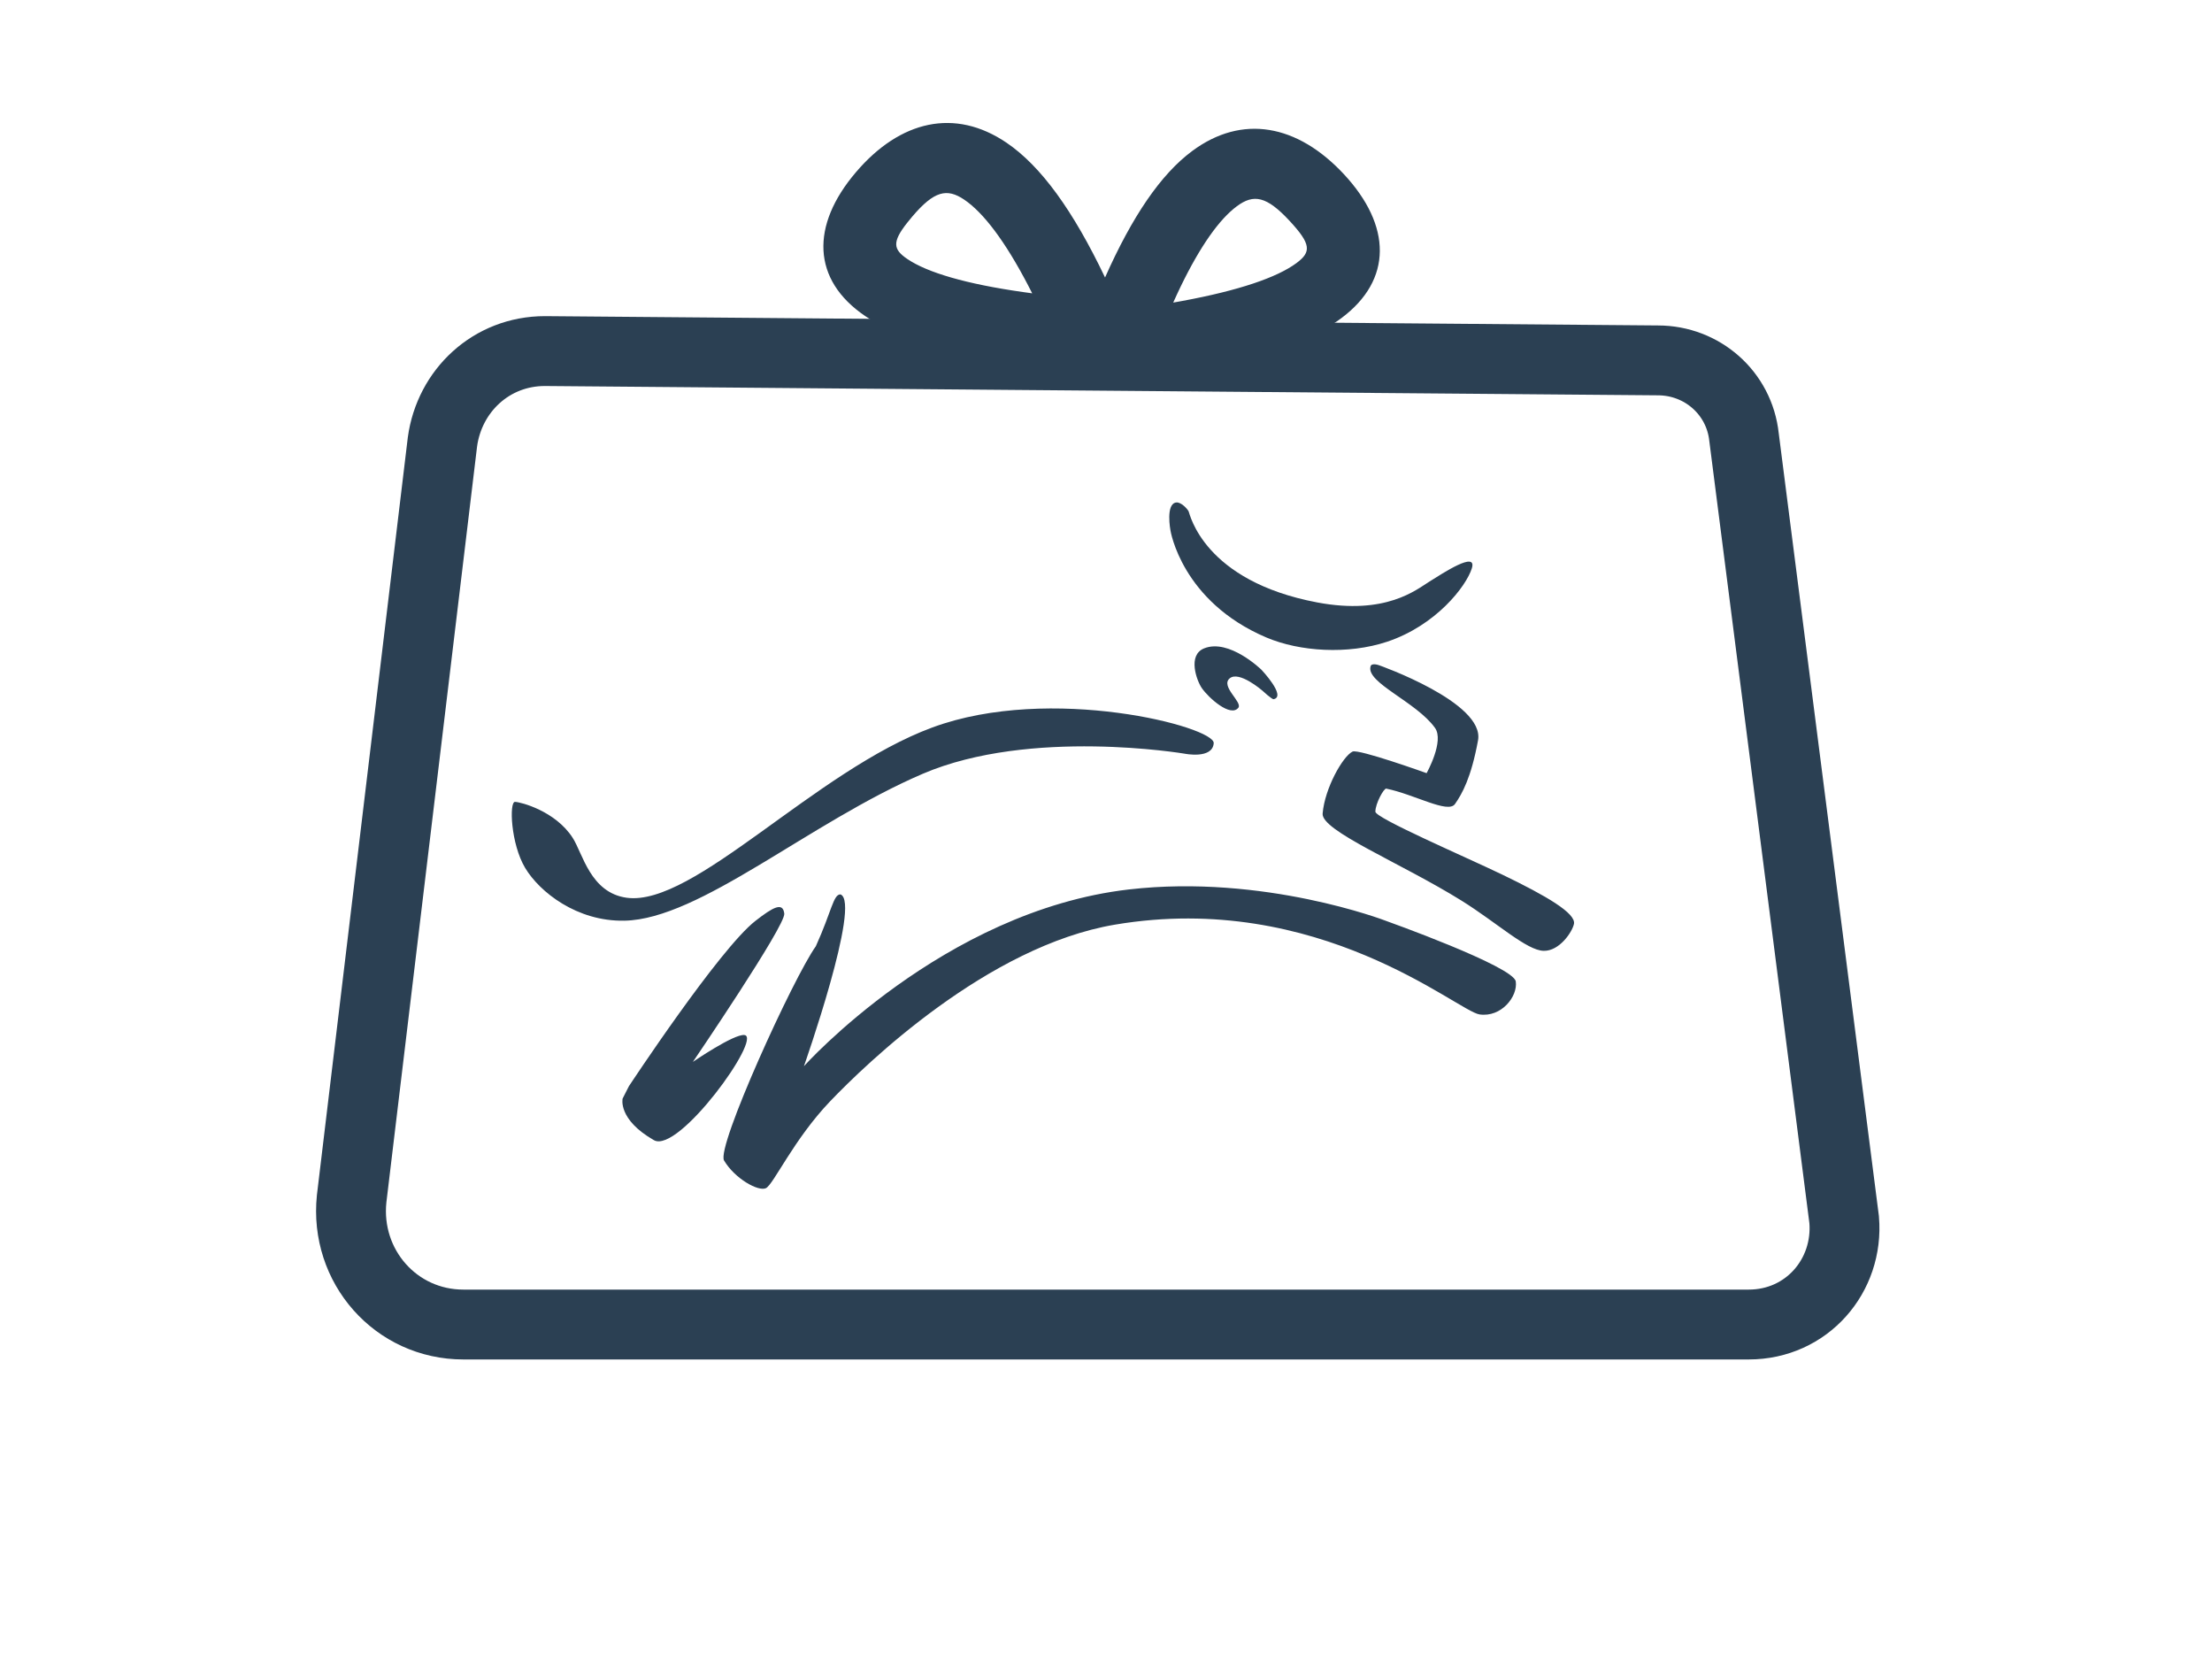
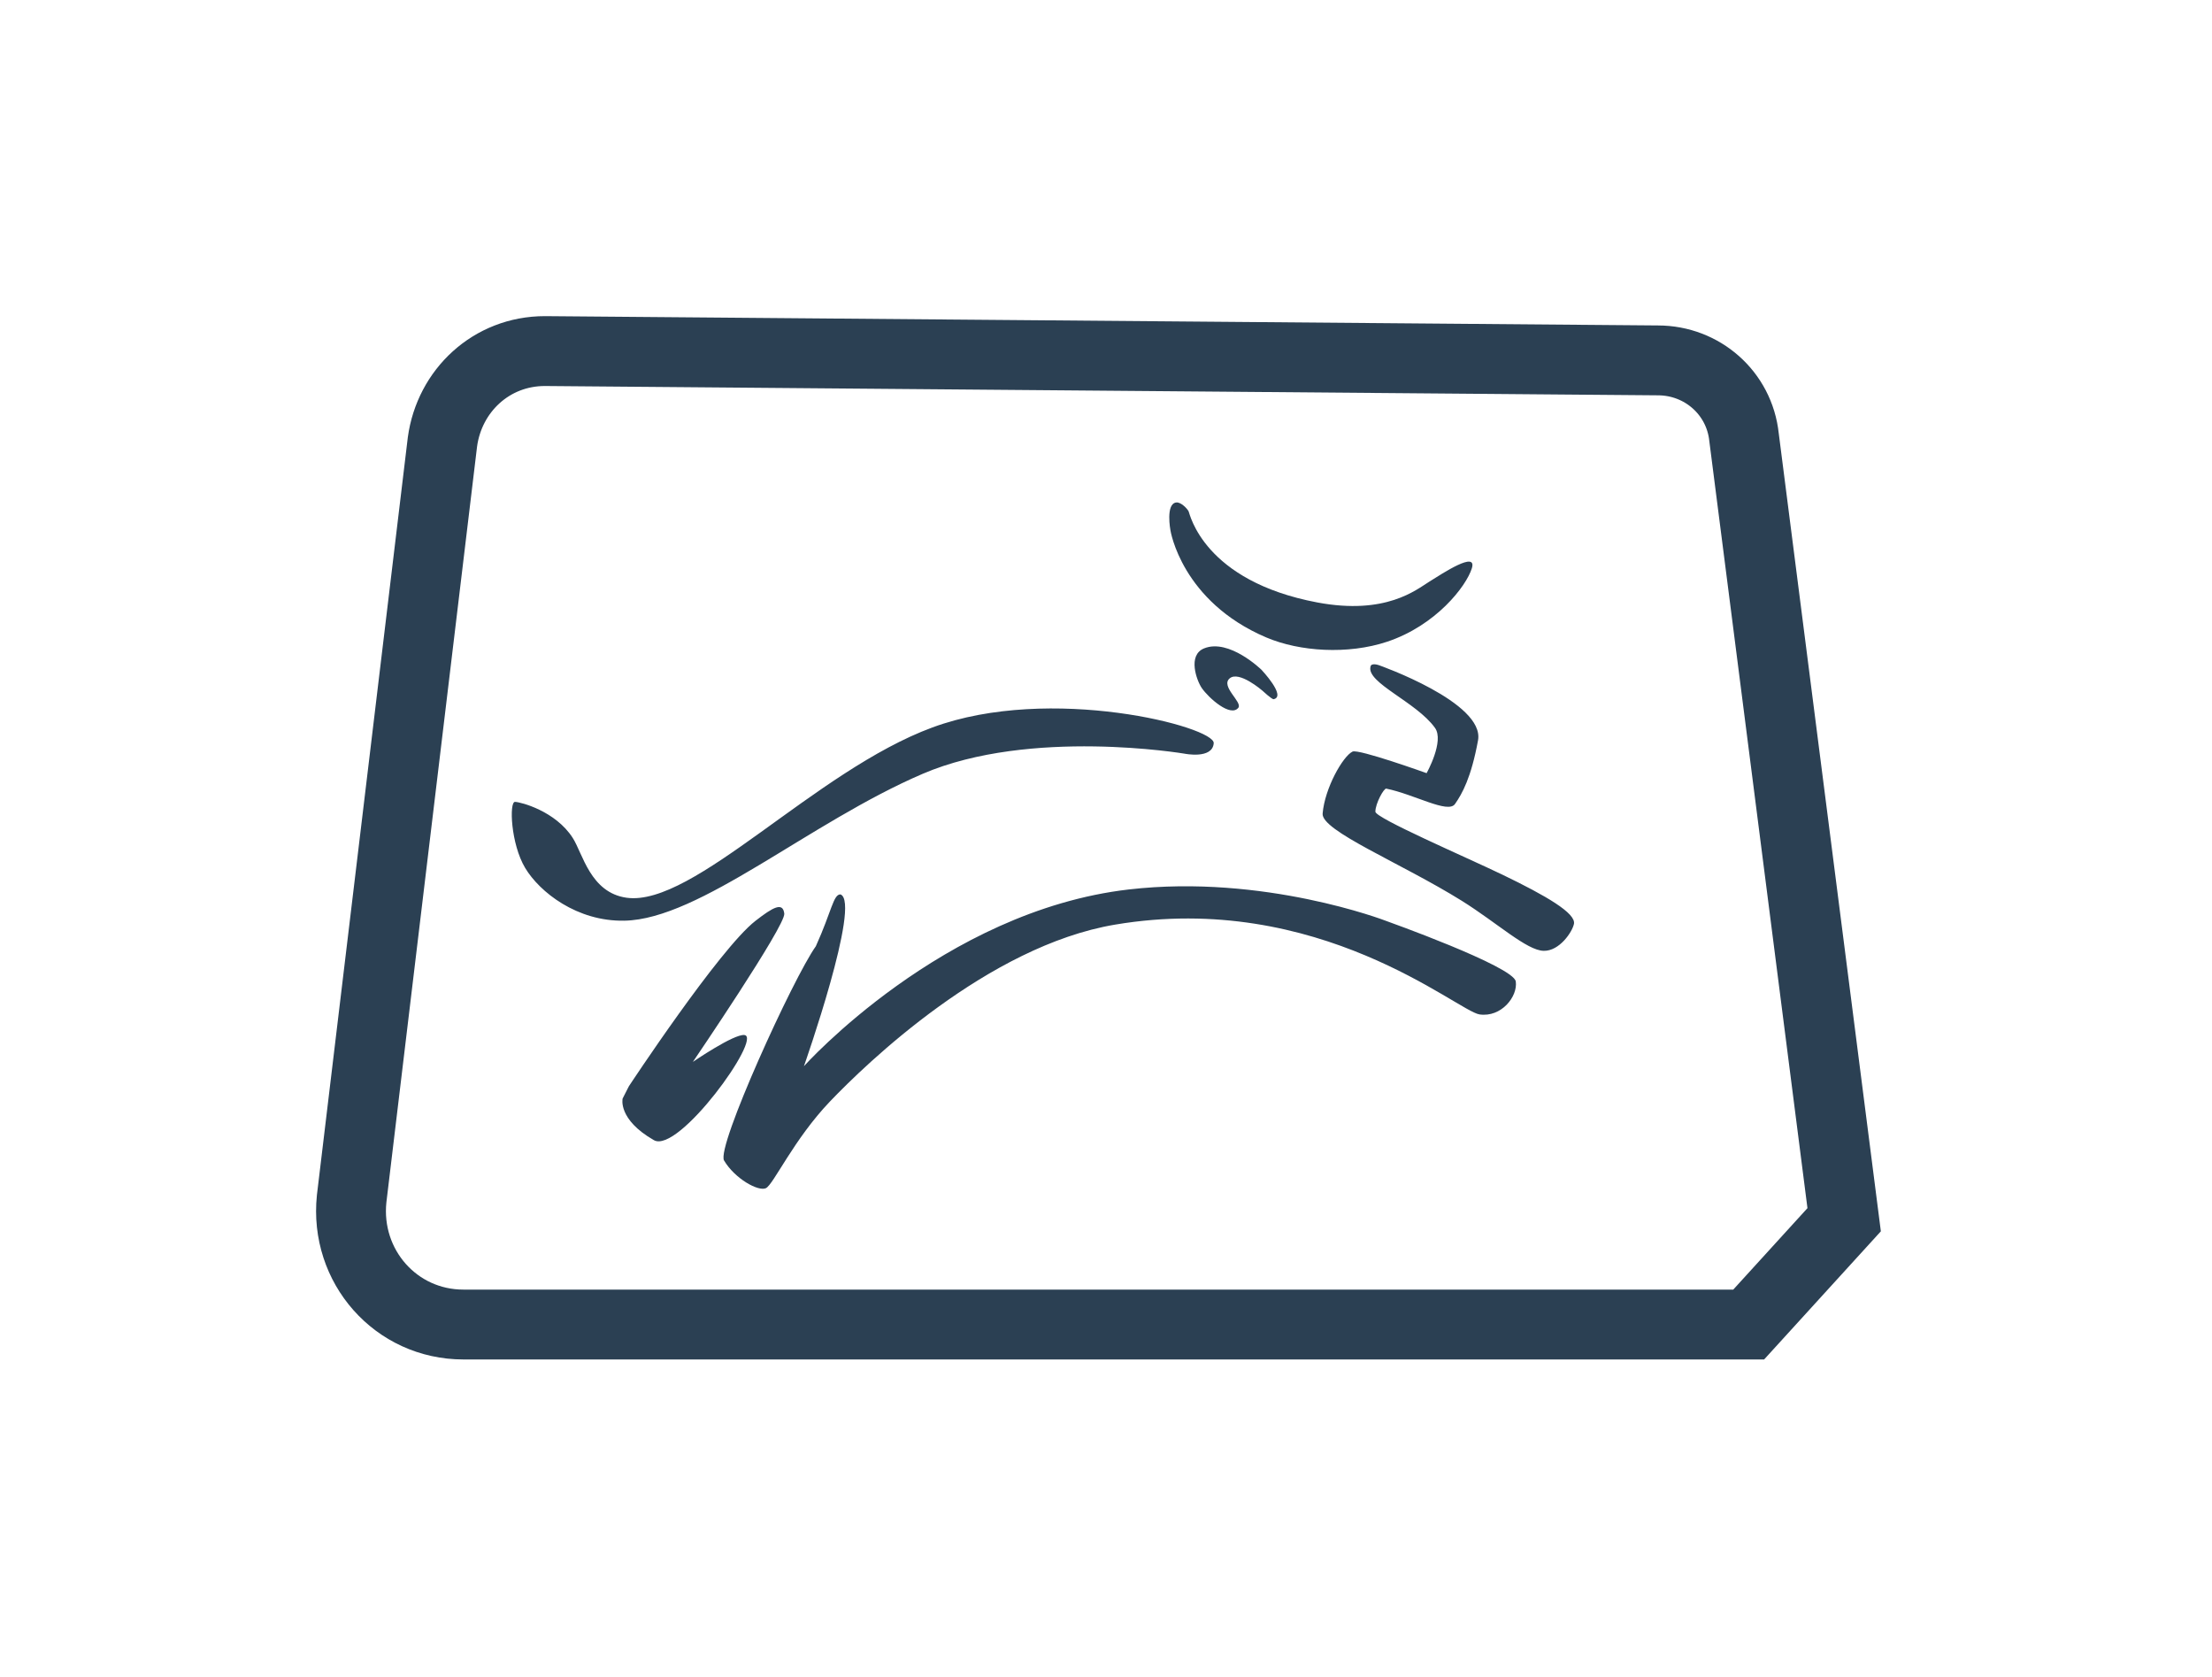
<svg xmlns="http://www.w3.org/2000/svg" width="100%" height="100%" viewBox="0 0 95 72" xml:space="preserve" style="fill-rule:evenodd;clip-rule:evenodd;stroke-linecap:round;stroke-miterlimit:10;">
  <g transform="matrix(1,0,0,1,-352.952,-264.025)">
    <g transform="matrix(1,0,0,1,365.554,268.6)">
-       <path d="M62.5,52.3L7.3,52.3C4.4,52.3 2.2,49.8 2.5,46.9L6.4,14.4C6.7,12.2 8.5,10.5 10.8,10.5L58.6,10.9C60.5,10.9 62.1,12.3 62.3,14.2L66.6,47.8C66.8,50.2 65,52.3 62.5,52.3Z" style="fill:none;fill-rule:nonzero;stroke:rgb(43,64,83);stroke-width:3px;" />
+       <path d="M62.5,52.3L7.3,52.3C4.4,52.3 2.2,49.8 2.5,46.9L6.4,14.4C6.7,12.2 8.5,10.5 10.8,10.5L58.6,10.9C60.5,10.9 62.1,12.3 62.3,14.2L66.6,47.8Z" style="fill:none;fill-rule:nonzero;stroke:rgb(43,64,83);stroke-width:3px;" />
    </g>
    <g transform="matrix(1,0,0,1,365.554,268.6)">
      <path d="M54.995,35.099C55.091,34.643 53.812,33.894 51.926,32.985C50.301,32.204 46.467,30.554 46.467,30.278C46.467,29.925 46.833,29.268 46.934,29.288C48.153,29.537 49.589,30.378 49.886,29.949C50.192,29.513 50.582,28.82 50.876,27.214C51.173,25.588 46.624,23.99 46.624,23.99C46.624,23.99 46.29,23.866 46.258,24.05C46.073,24.743 48.225,25.564 49.025,26.677C49.44,27.246 48.667,28.624 48.667,28.624C48.667,28.624 45.743,27.574 45.486,27.698C45.067,27.903 44.295,29.268 44.202,30.354C44.122,31.095 47.569,32.48 50.18,34.106C51.704,35.059 52.972,36.241 53.696,36.253C54.371,36.269 54.923,35.444 54.995,35.099ZM50.61,19.829C50.848,19.056 49.355,20.045 48.788,20.398C48.225,20.746 46.922,21.847 43.977,21.295C39.086,20.374 38.498,17.49 38.446,17.382C38.394,17.274 38.12,16.977 37.915,17.001C37.449,17.057 37.666,18.199 37.666,18.199C37.666,18.199 38.14,21.251 41.789,22.8C43.217,23.405 45.284,23.541 46.97,22.981C49.074,22.28 50.369,20.598 50.61,19.829ZM27.444,26.661C22.4,28.519 17.195,34.371 14.311,33.974C12.75,33.758 12.424,32.068 11.994,31.403C11.258,30.254 9.769,29.865 9.516,29.857C9.262,29.849 9.331,31.659 9.954,32.697C10.574,33.73 12.179,34.999 14.214,34.959C17.456,34.899 22.147,30.746 27.026,28.652C31.652,26.669 38.269,27.787 38.269,27.787C38.269,27.787 39.472,28.035 39.524,27.338C39.58,26.637 32.525,24.787 27.444,26.661ZM14.138,42.597C14.138,42.597 13.921,43.49 15.481,44.383C16.535,44.987 20.152,39.969 19.371,39.869C18.917,39.813 17.155,41.023 17.155,41.023C17.155,41.023 21.145,35.164 21.081,34.655C21.02,34.146 20.602,34.375 19.842,34.967C18.293,36.173 14.407,42.068 14.407,42.068L14.138,42.597ZM46.902,34.959C46.902,34.959 41.684,32.949 35.88,33.618C27.895,34.539 21.925,41.207 21.925,41.207C21.925,41.207 24.403,34.17 23.494,33.83C23.185,33.826 23.12,34.547 22.436,36.057C21.467,37.414 18.152,44.679 18.494,45.256C18.961,46.041 19.966,46.597 20.292,46.445C20.614,46.293 21.487,44.351 23.044,42.721C24.6,41.095 29.818,36.049 35.288,35.128C44.033,33.654 49.999,38.848 50.94,38.984C51.877,39.12 52.589,38.215 52.497,37.57C52.408,36.922 46.902,34.959 46.902,34.959ZM40.208,24.555C40.61,24.21 41.612,25.079 41.612,25.079C41.612,25.079 42.026,25.464 42.099,25.448C42.658,25.328 41.572,24.182 41.572,24.182C41.572,24.182 40.188,22.833 39.114,23.265C38.39,23.553 38.792,24.651 39.013,24.971C39.311,25.4 40.248,26.237 40.582,25.816C40.771,25.576 39.806,24.899 40.208,24.555Z" style="fill:rgb(44,64,83);fill-rule:nonzero;" />
    </g>
    <g transform="matrix(1,0,0,1,365.554,268.6)">
-       <path d="M43.312,10.029L26.687,10.007C25.832,9.716 25.123,9.38 24.554,8.995C22.261,7.44 22.208,5.106 24.157,2.821C26.06,0.589 28.411,0.052 30.624,1.552C32.109,2.558 33.492,4.48 34.857,7.34C36.025,4.714 37.249,2.912 38.599,1.91C40.741,0.319 43.115,0.758 45.117,2.907C47.165,5.11 47.217,7.444 44.997,9.093C44.536,9.434 43.975,9.745 43.312,10.029ZM28.812,4C28.067,3.495 27.519,3.62 26.583,4.718L26.354,4.998C25.7,5.827 25.764,6.139 26.365,6.546C27.229,7.132 28.901,7.62 31.337,7.966L31.728,8.02L31.554,7.68C30.571,5.794 29.64,4.561 28.812,4ZM42.778,4.904C41.793,3.846 41.24,3.744 40.517,4.282C39.763,4.841 38.944,5.997 38.101,7.737L37.943,8.071L37.785,8.418L38.173,8.348C40.592,7.901 42.24,7.342 43.077,6.722C43.721,6.244 43.713,5.911 42.778,4.904Z" style="fill:rgb(43,64,83);fill-rule:nonzero;" />
-     </g>
+       </g>
  </g>
</svg>